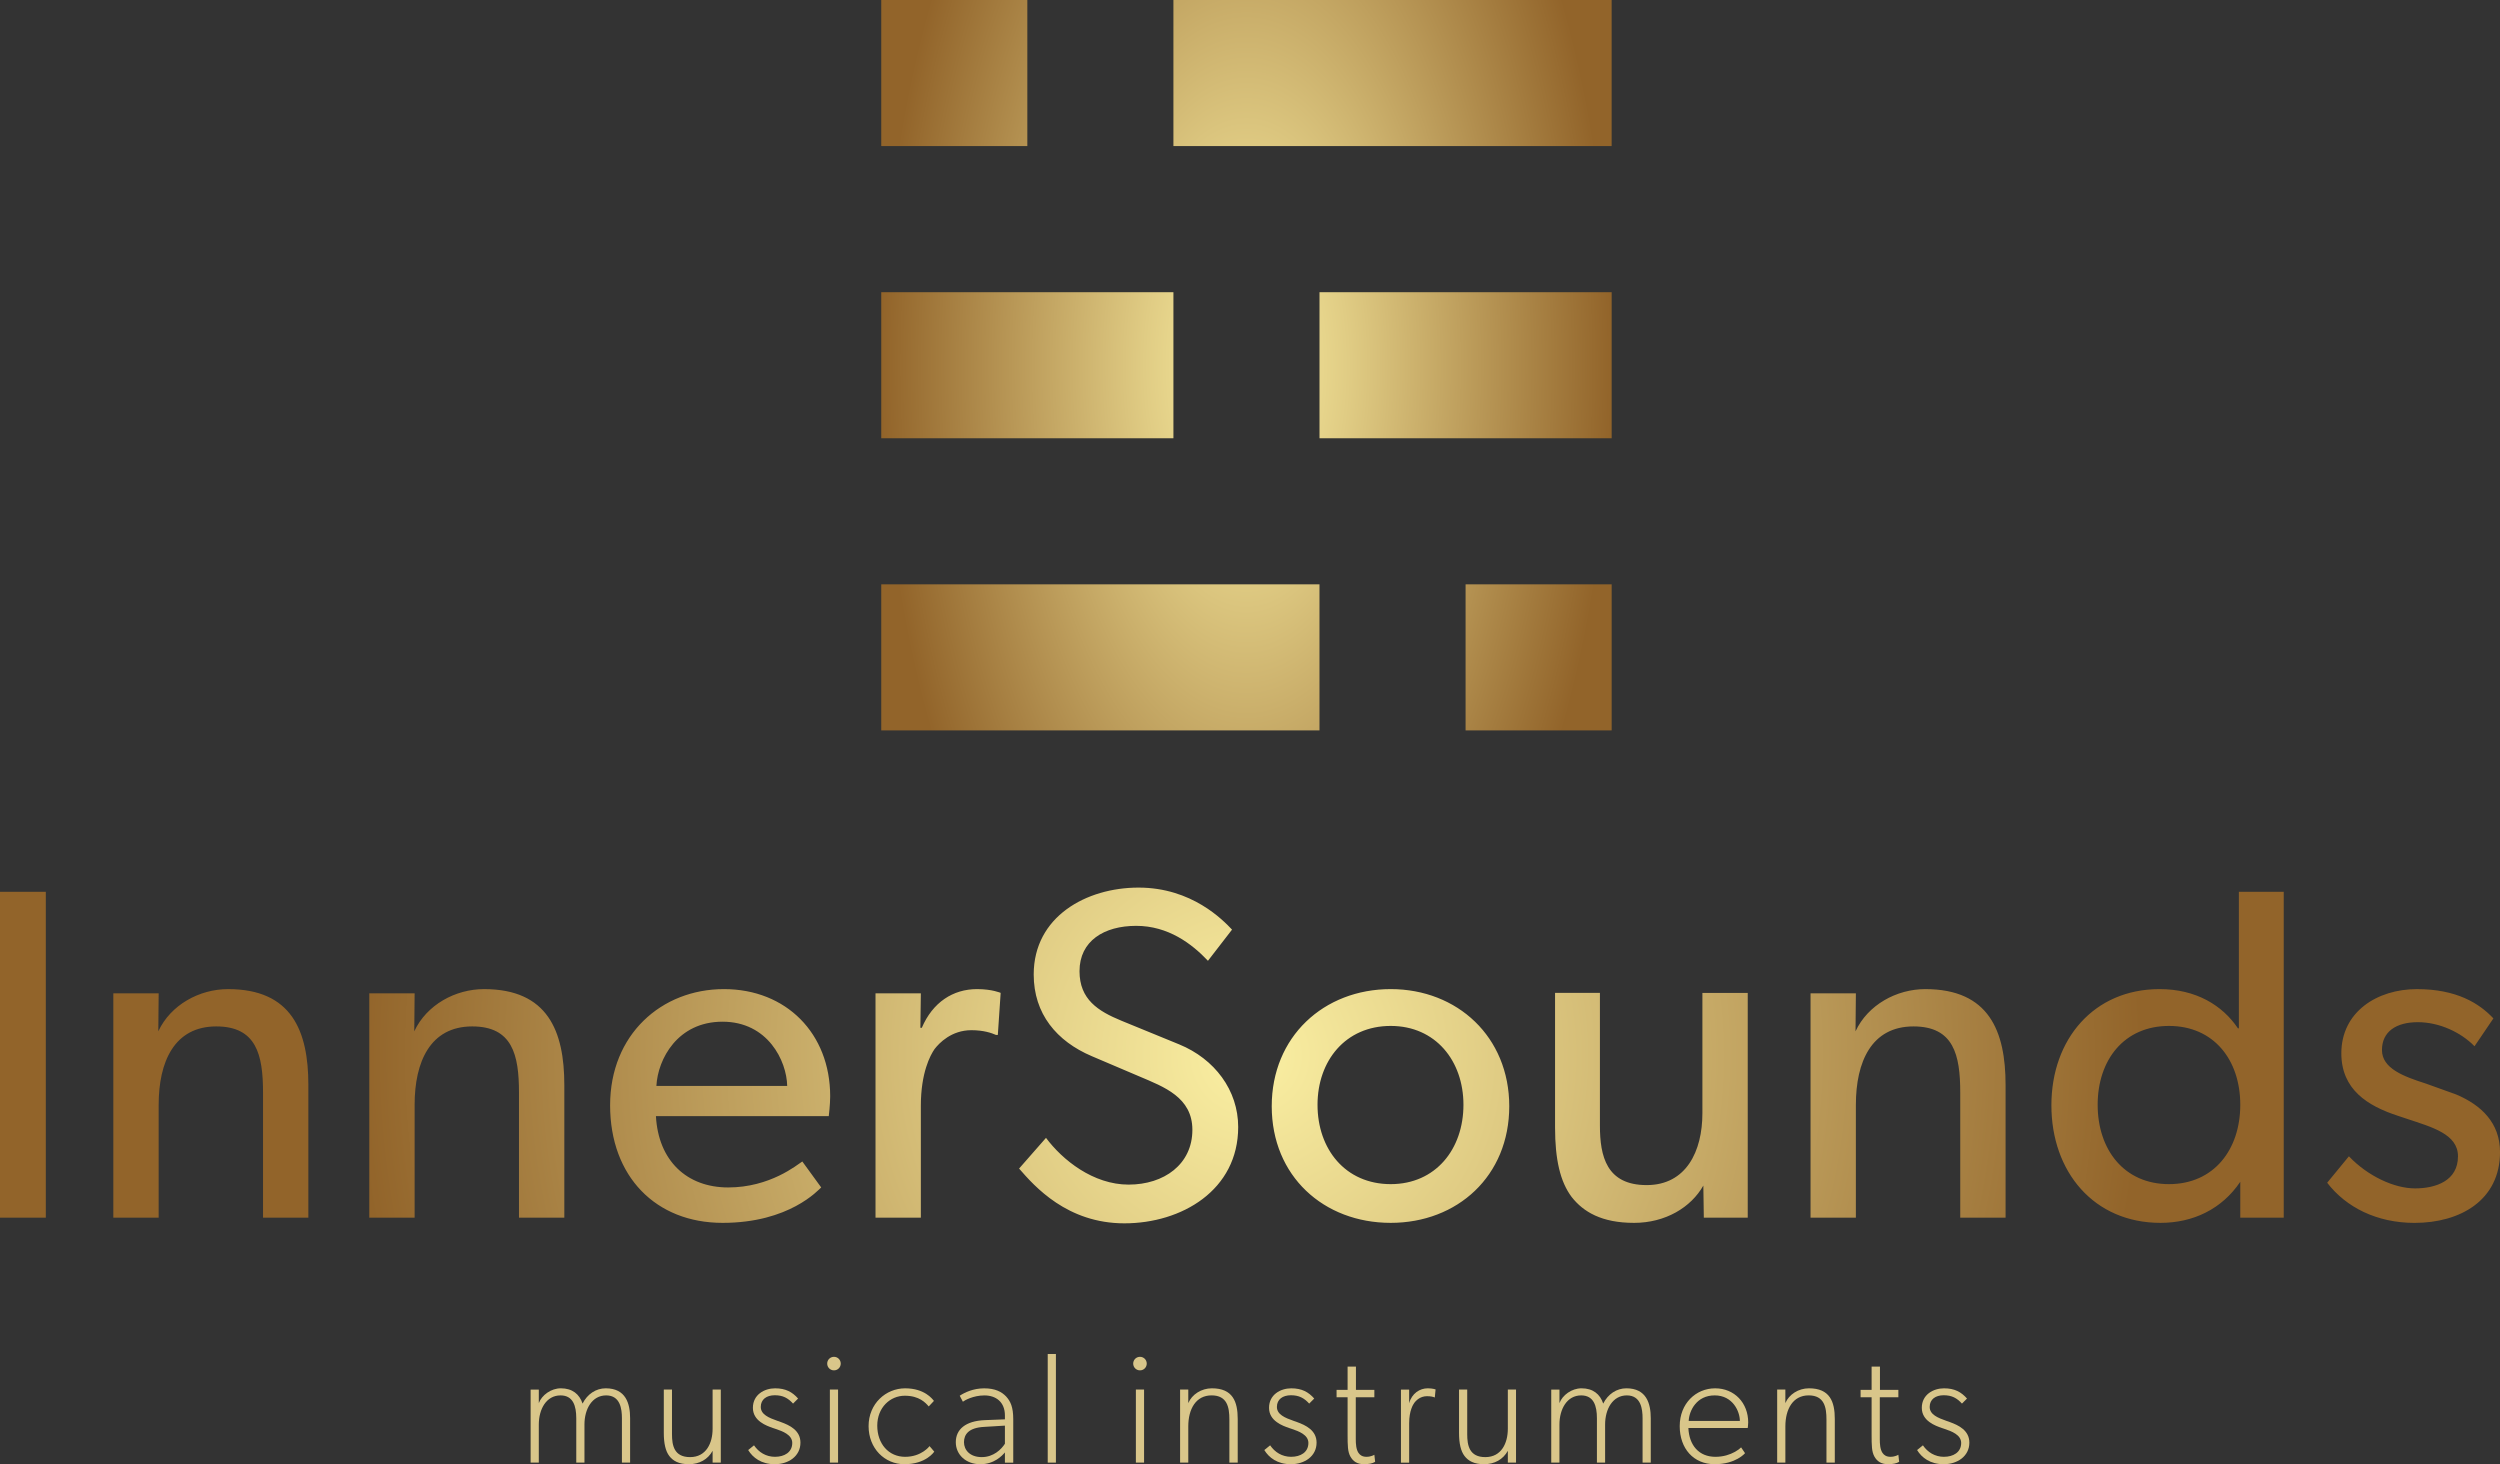
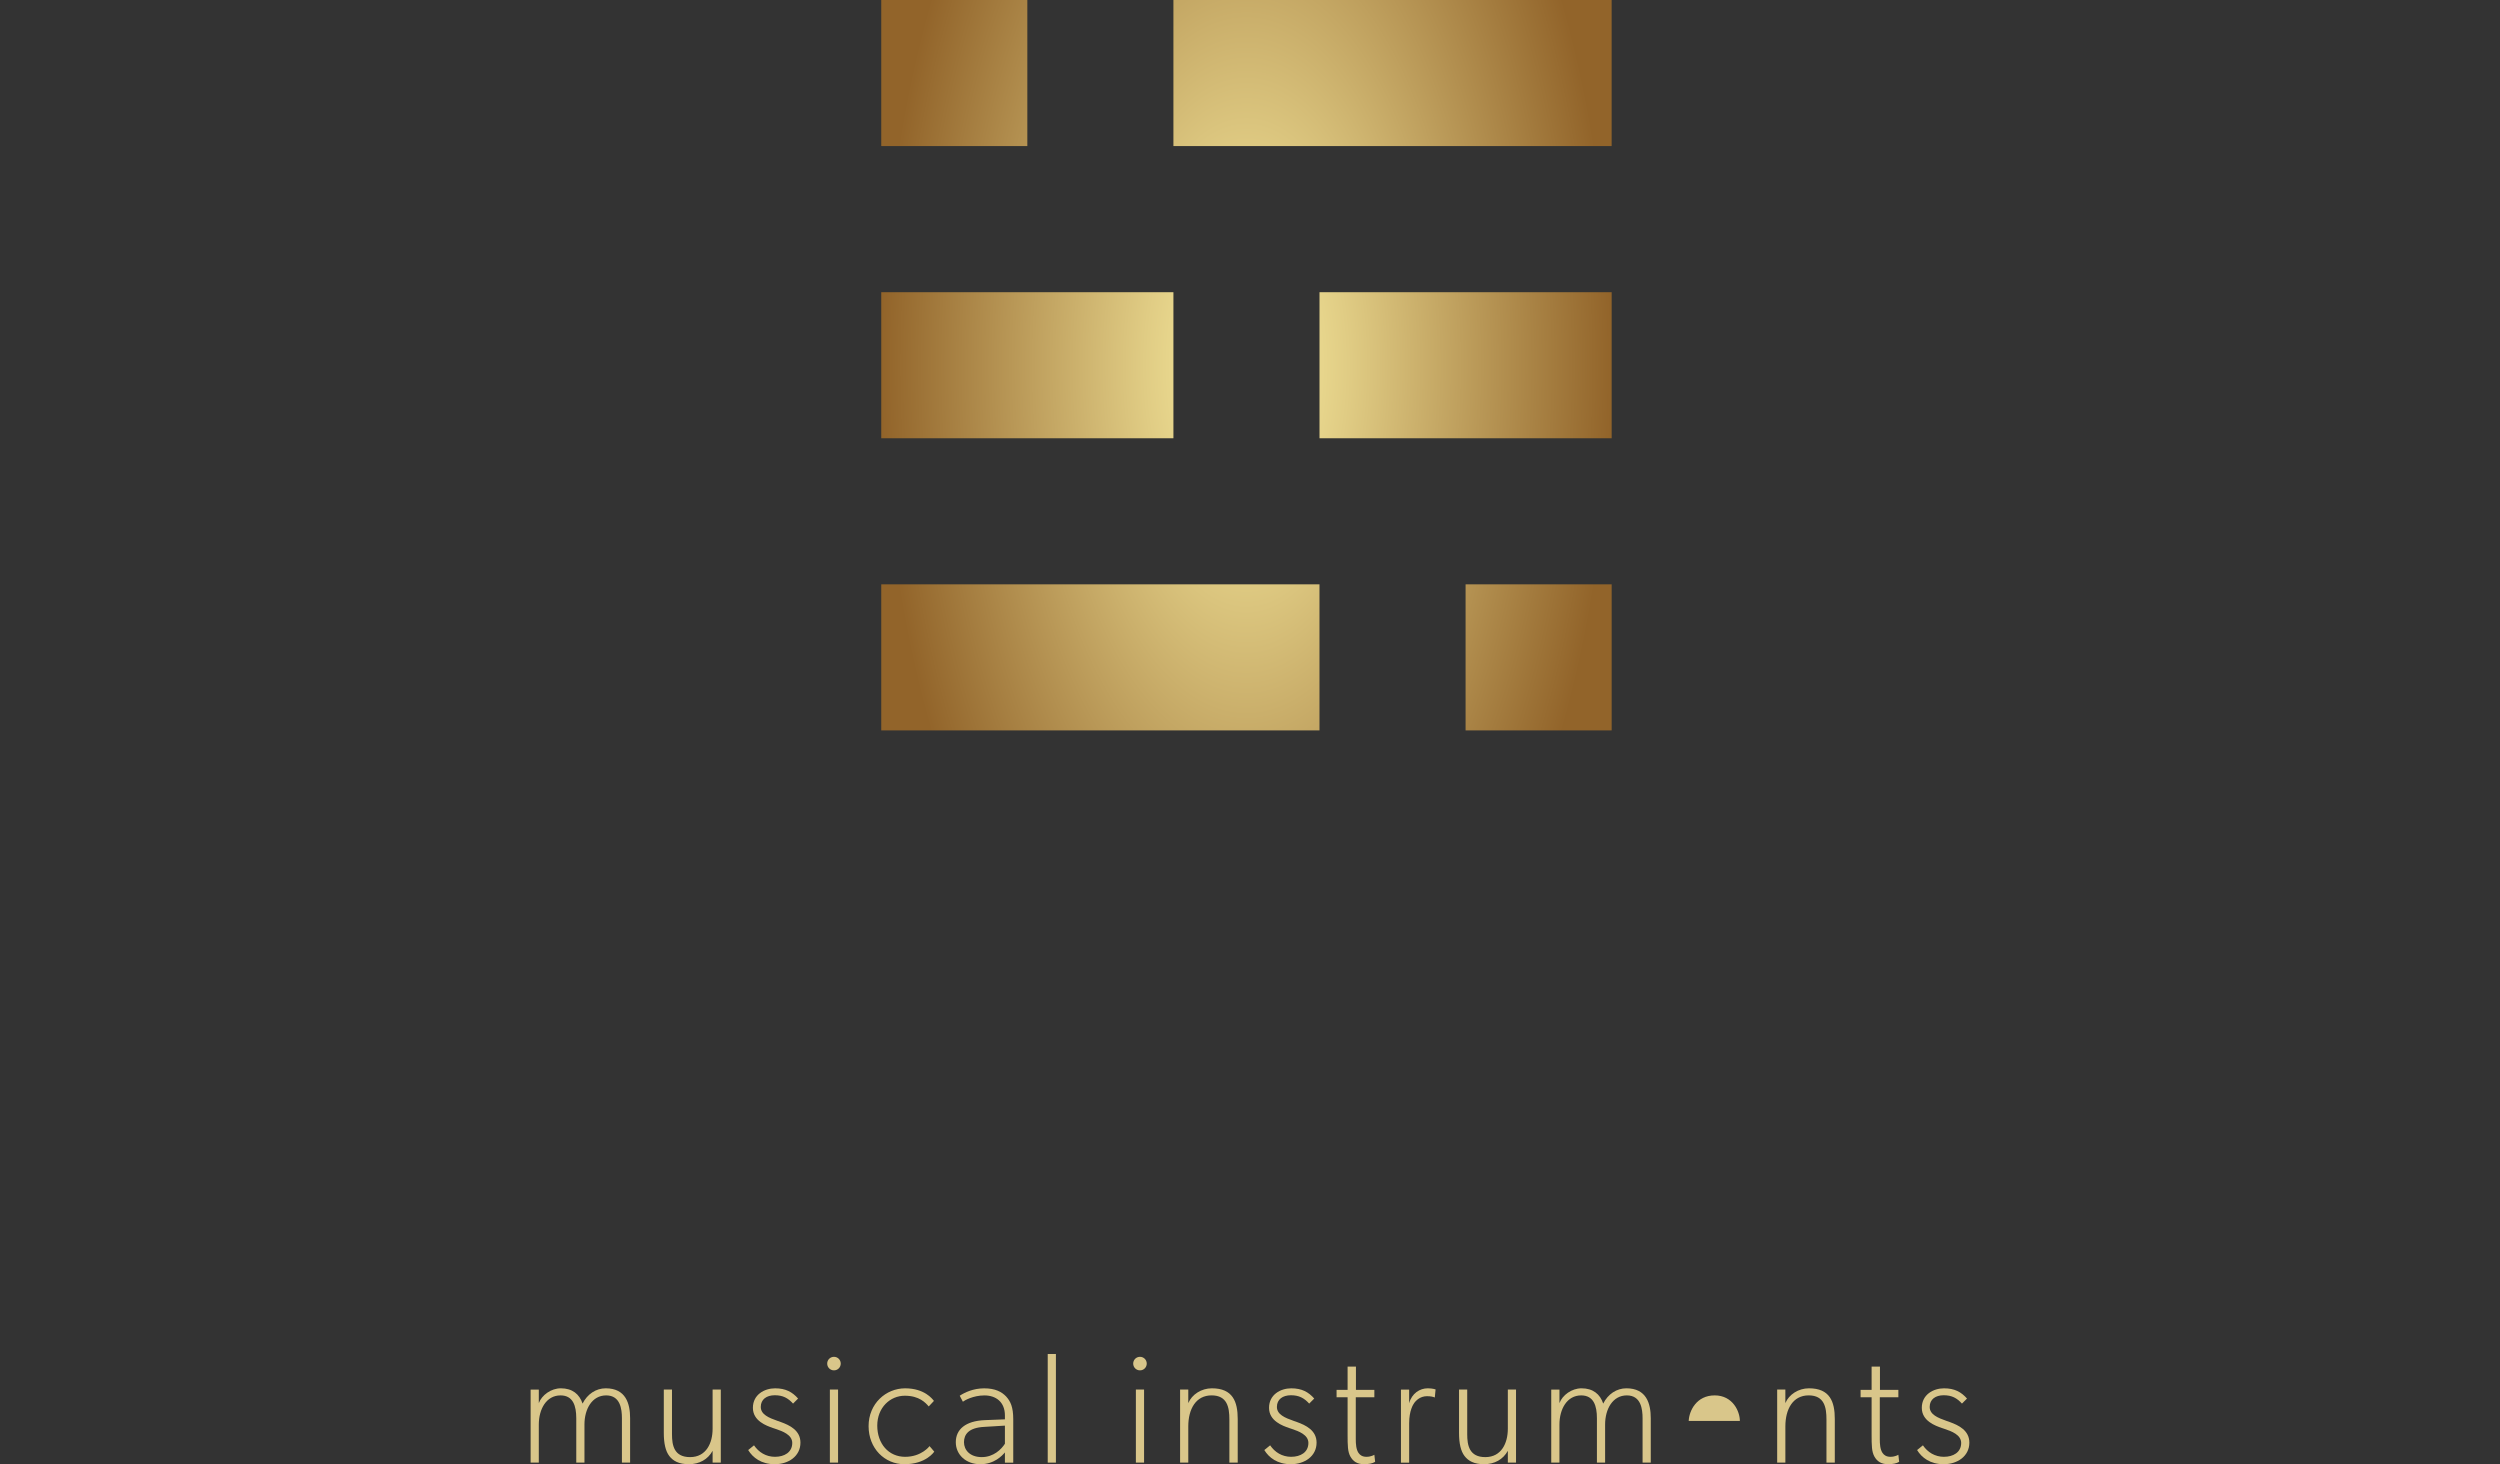
<svg xmlns="http://www.w3.org/2000/svg" xmlns:xlink="http://www.w3.org/1999/xlink" id="Laag_2" viewBox="0 0 174.695 102.316">
  <rect x="0" y="0" width="174.695" height="102.316" fill="#333333" stroke="none" />
  <defs>
    <radialGradient id="Naamloos_verloop_4" cx="87.1" cy="25.52" fx="87.1" fy="25.52" r="25.52" gradientTransform="translate(0 -25.52) scale(1 2)" gradientUnits="userSpaceOnUse">
      <stop offset="0" stop-color="#92642a" />
      <stop offset="0" stop-color="#fbf0a3" />
      <stop offset=".279" stop-color="#e0cc84" />
      <stop offset=".895" stop-color="#9d7337" />
      <stop offset="1" stop-color="#92642a" />
    </radialGradient>
    <radialGradient id="Naamloos_verloop_4-2" cx="87.347" cy="73.753" fx="87.347" fy="73.753" r="62.319" gradientTransform="matrix(1,0,0,1,0,0)" xlink:href="#Naamloos_verloop_4" />
  </defs>
  <g id="Components">
    <g id="_94203b83-66c6-44a6-bc3d-63ab4df2af7b_1">
      <path d="M71.788,10.208h-10.208V0h10.208v10.208ZM71.788,20.416h-10.208v10.208h20.416v-10.208h-10.208ZM81.996,40.831h-20.416v10.208h30.623v-10.208h-10.208ZM102.412,0h-20.416v10.208h30.623V0h-10.208ZM102.412,20.416h-10.208v10.208h20.416v-10.208h-10.208ZM112.62,40.831h-10.208v10.208h10.208v-10.208Z" style="fill:url(#Naamloos_verloop_4); stroke-width:0px;" />
      <path d="M37.651,97.1v.946c.209-.561.858-1.034,1.54-1.034.803,0,1.298.407,1.518,1.067.33-.66.935-1.067,1.617-1.067,1.408,0,1.705,1.067,1.705,2.09v3.103h-.572v-3.103c0-.638-.11-1.595-1.1-1.595s-1.518.957-1.518,2.036v2.662h-.572v-3.103c0-.858-.22-1.595-1.1-1.595-.99,0-1.518.957-1.518,2.036v2.662h-.572v-5.105h.572Z" style="fill:#d9c68a; stroke-width:0px;" />
      <path d="M48.145,102.316c-.715,0-1.111-.231-1.375-.572-.264-.341-.385-.892-.385-1.607v-3.037h.572v3.125c0,.77.143,1.595,1.265,1.595,1.133,0,1.573-.99,1.573-1.98v-2.74h.572v5.105h-.572v-.825c-.33.605-.935.935-1.65.935Z" style="fill:#d9c68a; stroke-width:0px;" />
      <path d="M54.162,101.798c.638,0,1.199-.308,1.199-.968,0-.572-.684-.821-1.153-.978l-.2-.067c-.44-.154-1.397-.484-1.397-1.408,0-.924.803-1.364,1.551-1.364s1.21.264,1.607.715l-.352.352c-.352-.385-.704-.583-1.276-.583s-.979.286-.979.814c0,.528.55.759,1.177.979l.22.077c.617.223,1.375.58,1.375,1.441,0,.958-.847,1.508-1.793,1.508s-1.54-.462-1.859-.99l.407-.33c.33.484.836.803,1.474.803Z" style="fill:#d9c68a; stroke-width:0px;" />
      <path d="M58.276,94.812c.264,0,.473.209.473.473,0,.264-.209.473-.473.473-.264,0-.473-.209-.473-.473,0-.264.209-.473.473-.473ZM58.562,97.1v5.105h-.572v-5.105h.572Z" style="fill:#d9c68a; stroke-width:0px;" />
      <path d="M63.193,102.316c-1.375,0-2.498-1.101-2.498-2.662,0-1.574,1.21-2.641,2.553-2.641,1.353,0,1.903.737,2.013.88l-.363.385c-.22-.253-.66-.748-1.672-.748-1.023,0-1.925.825-1.925,2.09s.792,2.179,1.948,2.179,1.705-.748,1.705-.748l.33.385s-.561.88-2.09.88Z" style="fill:#d9c68a; stroke-width:0px;" />
      <path d="M68.494,102.316c-.99,0-1.705-.66-1.705-1.54s.66-1.485,2.035-1.54l1.397-.055v-.275c0-.935-.627-1.397-1.43-1.397-.792,0-1.397.352-1.507.44l-.22-.418c.33-.22.935-.517,1.705-.517s1.232.242,1.54.573c.297.33.495.715.495,1.595v3.026h-.583v-.715c-.187.22-.737.825-1.727.825ZM67.361,100.775c0,.55.418,1.045,1.243,1.045s1.375-.55,1.617-.935v-1.265l-1.452.088c-1.067.055-1.408.517-1.408,1.067Z" style="fill:#d9c68a; stroke-width:0px;" />
      <path d="M73.785,94.614v7.591h-.572v-7.591h.572Z" style="fill:#d9c68a; stroke-width:0px;" />
      <path d="M79.659,94.812c.264,0,.473.209.473.473,0,.264-.209.473-.473.473-.264,0-.473-.209-.473-.473,0-.264.209-.473.473-.473ZM79.945,97.1v5.105h-.572v-5.105h.572Z" style="fill:#d9c68a; stroke-width:0px;" />
      <path d="M83.035,97.1v.946c.253-.605.913-1.034,1.65-1.034,1.463,0,1.804.936,1.804,2.146v3.047h-.583v-3.026c0-.826-.143-1.673-1.243-1.673s-1.628.957-1.628,2.168v2.53h-.572v-5.105h.572Z" style="fill:#d9c68a; stroke-width:0px;" />
      <path d="M90.229,101.798c.639,0,1.199-.308,1.199-.968,0-.572-.684-.821-1.153-.978l-.2-.067c-.44-.154-1.397-.484-1.397-1.408,0-.924.803-1.364,1.551-1.364.748,0,1.211.264,1.607.715l-.352.352c-.352-.385-.704-.583-1.276-.583-.573,0-.98.286-.98.814,0,.528.55.759,1.177.979l.22.077c.617.223,1.375.58,1.375,1.441,0,.958-.848,1.508-1.793,1.508-.946,0-1.54-.462-1.859-.99l.407-.33c.33.484.836.803,1.474.803Z" style="fill:#d9c68a; stroke-width:0px;" />
      <path d="M95.322,102.316c-.495,0-.781-.209-.968-.55-.176-.341-.187-.715-.187-1.54v-2.586h-.77v-.517h.77v-1.628h.583v1.628h1.287v.517h-1.298v2.927c0,.338.024.716.192.963.111.163.285.269.556.269.33,0,.55-.143.55-.143l.055.495c-.183.11-.44.165-.77.165Z" style="fill:#d9c68a; stroke-width:0px;" />
      <path d="M98.468,97.1v.957c.187-.693.748-1.045,1.298-1.045.33,0,.55.077.55.077l-.055.561h-.011c-.099-.043-.264-.087-.539-.087-.495,0-.792.341-.88.462-.087.121-.362.55-.362,1.43v2.751h-.573v-5.105h.573Z" style="fill:#d9c68a; stroke-width:0px;" />
      <path d="M103.714,102.316c-.715,0-1.111-.231-1.375-.572-.264-.341-.385-.892-.385-1.607v-3.037h.572v3.125c0,.77.143,1.595,1.265,1.595,1.133,0,1.573-.99,1.573-1.98v-2.74h.572v5.105h-.572v-.825c-.33.605-.935.935-1.651.935Z" style="fill:#d9c68a; stroke-width:0px;" />
      <path d="M108.972,97.1v.946c.209-.561.858-1.034,1.54-1.034.803,0,1.298.407,1.518,1.067.33-.66.935-1.067,1.617-1.067,1.408,0,1.705,1.067,1.705,2.09v3.103h-.572v-3.103c0-.638-.11-1.595-1.1-1.595-.99,0-1.518.957-1.518,2.036v2.662h-.572v-3.103c0-.858-.22-1.595-1.101-1.595-.99,0-1.518.957-1.518,2.036v2.662h-.573v-5.105h.573Z" style="fill:#d9c68a; stroke-width:0px;" />
-       <path d="M119.818,102.316c-1.485,0-2.443-1.101-2.443-2.662,0-1.574,1.123-2.641,2.475-2.641,1.342,0,2.311,1.012,2.311,2.387,0,.165-.033.385-.033.385h-4.148c.055,1.211.737,2.014,1.892,2.014s1.793-.66,1.793-.66l.275.407s-.638.77-2.123.77ZM119.818,97.507c-1.265,0-1.783,1.067-1.815,1.783h3.575c0-.66-.495-1.783-1.76-1.783Z" style="fill:#d9c68a; stroke-width:0px;" />
+       <path d="M119.818,102.316h-4.148c.055,1.211.737,2.014,1.892,2.014s1.793-.66,1.793-.66l.275.407s-.638.77-2.123.77ZM119.818,97.507c-1.265,0-1.783,1.067-1.815,1.783h3.575c0-.66-.495-1.783-1.76-1.783Z" style="fill:#d9c68a; stroke-width:0px;" />
      <path d="M124.757,97.1v.946c.253-.605.913-1.034,1.65-1.034,1.464,0,1.805.936,1.805,2.146v3.047h-.583v-3.026c0-.826-.143-1.673-1.243-1.673s-1.628.957-1.628,2.168v2.53h-.573v-5.105h.573Z" style="fill:#d9c68a; stroke-width:0px;" />
      <path d="M131.939,102.316c-.495,0-.781-.209-.968-.55-.176-.341-.187-.715-.187-1.54v-2.586h-.77v-.517h.77v-1.628h.583v1.628h1.287v.517h-1.298v2.927c0,.338.024.716.192.963.111.163.285.269.556.269.33,0,.55-.143.55-.143l.055.495c-.183.11-.44.165-.77.165Z" style="fill:#d9c68a; stroke-width:0px;" />
      <path d="M135.844,101.798c.638,0,1.199-.308,1.199-.968,0-.572-.684-.821-1.154-.978l-.2-.067c-.44-.154-1.397-.484-1.397-1.408,0-.924.803-1.364,1.552-1.364s1.21.264,1.606.715l-.352.352c-.352-.385-.704-.583-1.276-.583s-.979.286-.979.814c0,.528.55.759,1.177.979l.22.077c.617.223,1.375.58,1.375,1.441,0,.958-.847,1.508-1.793,1.508s-1.54-.462-1.859-.99l.407-.33c.33.484.836.803,1.474.803Z" style="fill:#d9c68a; stroke-width:0px;" />
-       <path d="M3.201,62.319v22.769H0v-22.769h3.201ZM11.087,69.414l-.025,2.652c.861-1.851,2.872-2.949,4.876-2.949,4.455,0,5.61,2.937,5.61,6.699v9.273h-3.168v-8.745c0-2.64-.462-4.62-3.267-4.62-2.937,0-4.026,2.475-4.026,5.477v7.887h-3.168v-15.674h3.168ZM28.973,69.414l-.025,2.652c.861-1.851,2.872-2.949,4.876-2.949,4.455,0,5.61,2.937,5.61,6.699v9.273h-3.168v-8.745c0-2.64-.462-4.62-3.267-4.62-2.937,0-4.026,2.475-4.026,5.477v7.887h-3.168v-15.674h3.168ZM50.487,85.451c-4.653,0-7.854-3.234-7.854-8.216,0-4.95,3.597-8.118,7.953-8.118s7.425,3.102,7.425,7.491c0,.594-.099,1.386-.099,1.386h-12.077c.165,3.102,2.145,4.983,5.048,4.983,2.937,0,4.818-1.584,5.181-1.815l1.32,1.815c-.198.165-2.211,2.475-6.896,2.475ZM50.487,71.394c-3.135,0-4.521,2.607-4.62,4.488h9.14c-.033-1.749-1.353-4.488-4.521-4.488ZM64.347,69.414l-.033,2.409h.099c.759-1.782,2.178-2.706,3.861-2.706,1.056,0,1.65.264,1.65.264l-.198,2.937h-.132c-.296-.132-.858-.33-1.716-.33-1.386,0-2.244.891-2.574,1.32-.297.429-.957,1.65-.957,3.959v7.821h-3.168v-15.674h3.168ZM78.866,82.778c2.475,0,4.455-1.419,4.455-3.827,0-2.277-1.992-3.004-3.696-3.729l-3.333-1.419c-2.457-1.046-4.059-2.956-4.059-5.708,0-4.052,3.686-6.072,7.326-6.072,3.728,0,5.907,2.277,6.533,2.937l-1.683,2.178c-1.122-1.188-2.772-2.442-5.016-2.442s-3.959,1.056-3.959,3.168c0,1.971,1.292,2.79,2.937,3.465l4.026,1.649c2.48,1.017,4.125,3.205,4.125,5.775,0,4.414-3.948,6.731-7.953,6.731-3.992,0-6.27-2.574-7.358-3.828l1.881-2.145c1.155,1.551,3.3,3.267,5.774,3.267ZM97.181,69.117c4.653,0,8.283,3.333,8.283,8.184,0,4.884-3.63,8.15-8.283,8.15-4.686,0-8.315-3.267-8.315-8.15,0-4.851,3.63-8.184,8.315-8.184ZM102.263,77.201c0-3.068-1.947-5.511-5.082-5.511-3.168,0-5.115,2.442-5.115,5.511,0,3.102,1.947,5.544,5.115,5.544,3.135,0,5.082-2.442,5.082-5.544ZM114.175,85.451c-2.244,0-3.531-.759-4.356-1.815-.792-1.056-1.155-2.607-1.155-4.851v-9.404h3.135v9.273c0,2.145.462,4.158,3.267,4.158,2.772,0,3.894-2.376,3.894-5.016v-8.414h3.168v15.707h-3.069l-.033-2.244c-.858,1.518-2.639,2.607-4.851,2.607ZM129.685,69.414l-.025,2.652c.861-1.851,2.871-2.949,4.876-2.949,4.455,0,5.61,2.937,5.61,6.699v9.273h-3.168v-8.745c0-2.64-.462-4.62-3.267-4.62-2.937,0-4.026,2.475-4.026,5.477v7.887h-3.168v-15.674h3.168ZM156.546,82.58c-1.287,1.914-3.3,2.871-5.577,2.871-4.653,0-7.622-3.564-7.622-8.216,0-4.62,2.97-8.118,7.556-8.118,2.541,0,4.389,1.122,5.478,2.739h.066v-9.537h3.135v22.769h-3.036v-2.508ZM156.546,77.201c0-3.135-1.848-5.511-4.983-5.511s-4.983,2.376-4.983,5.511,1.848,5.544,4.983,5.544,4.983-2.409,4.983-5.544ZM164.136,80.799c1.32,1.386,3.168,2.244,4.62,2.244s3.003-.528,3.003-2.244c0-1.551-1.819-2.036-3.531-2.607l-.678-.226c-2.096-.685-3.942-1.827-3.942-4.361,0-2.904,2.508-4.487,5.28-4.487s4.356.99,5.346,2.046l-1.32,1.947c-.924-.957-2.442-1.683-3.959-1.683s-2.508.66-2.508,1.947,1.518,1.848,3.069,2.343l2.112.759c1.75.737,3.069,1.98,3.069,4.026,0,3.378-2.793,4.95-5.973,4.95-2.64,0-4.785-1.089-6.105-2.805l1.518-1.848v.001Z" style="fill:url(#Naamloos_verloop_4-2); stroke-width:0px;" />
    </g>
  </g>
</svg>